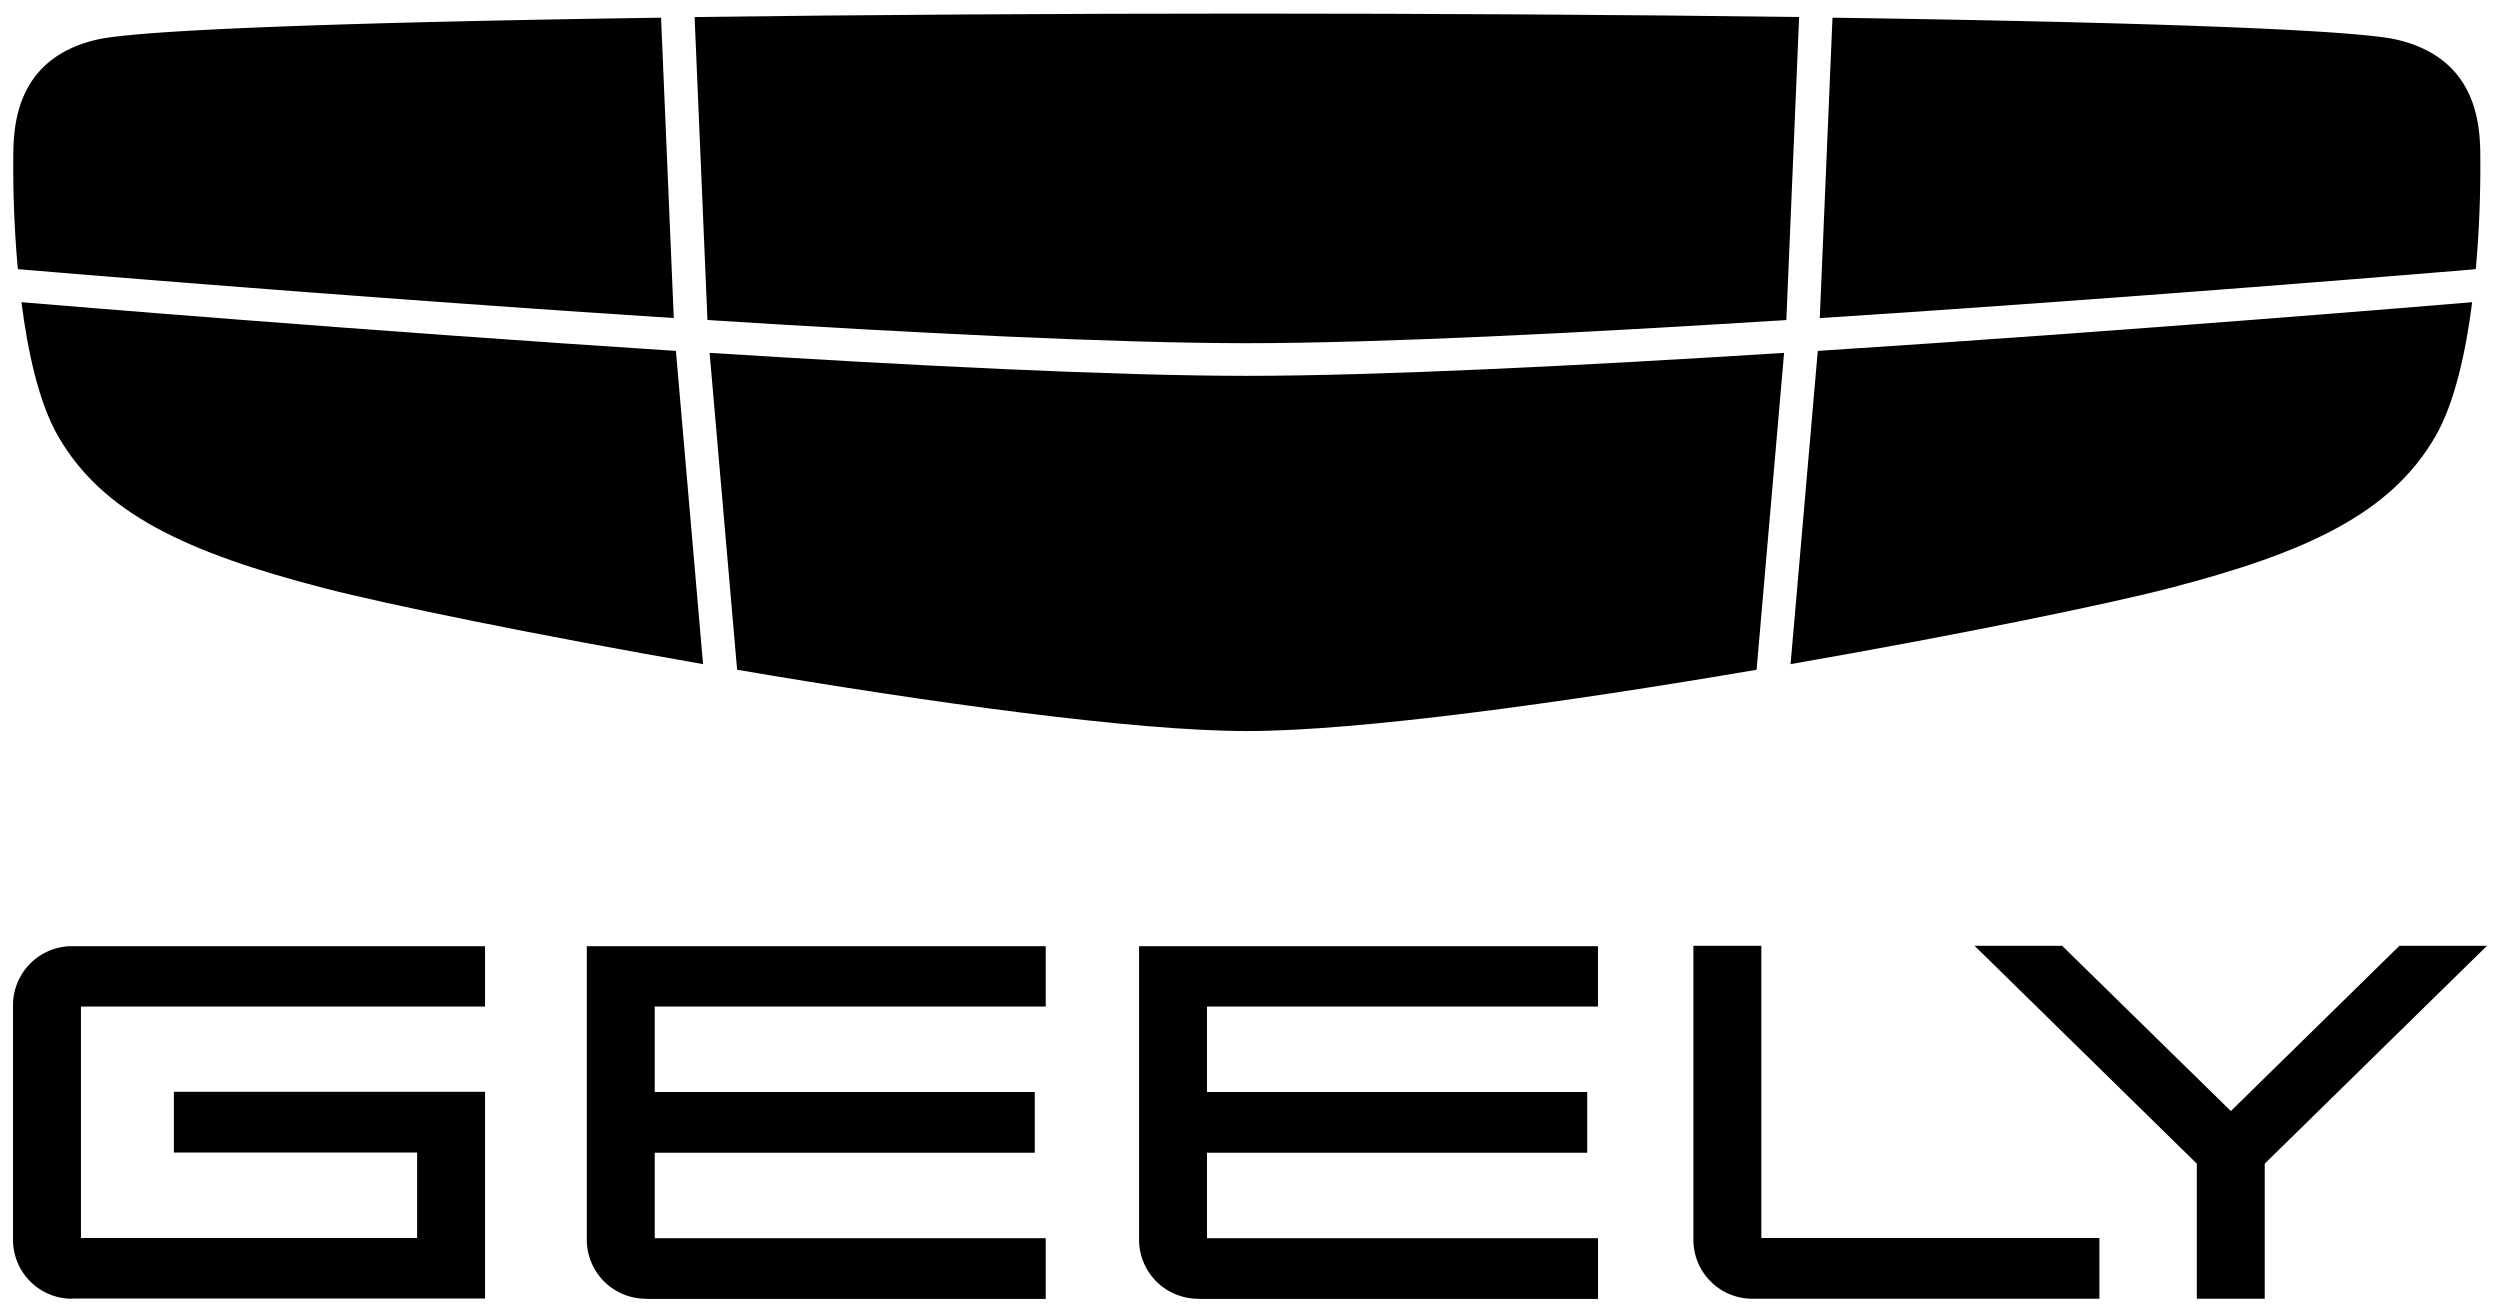
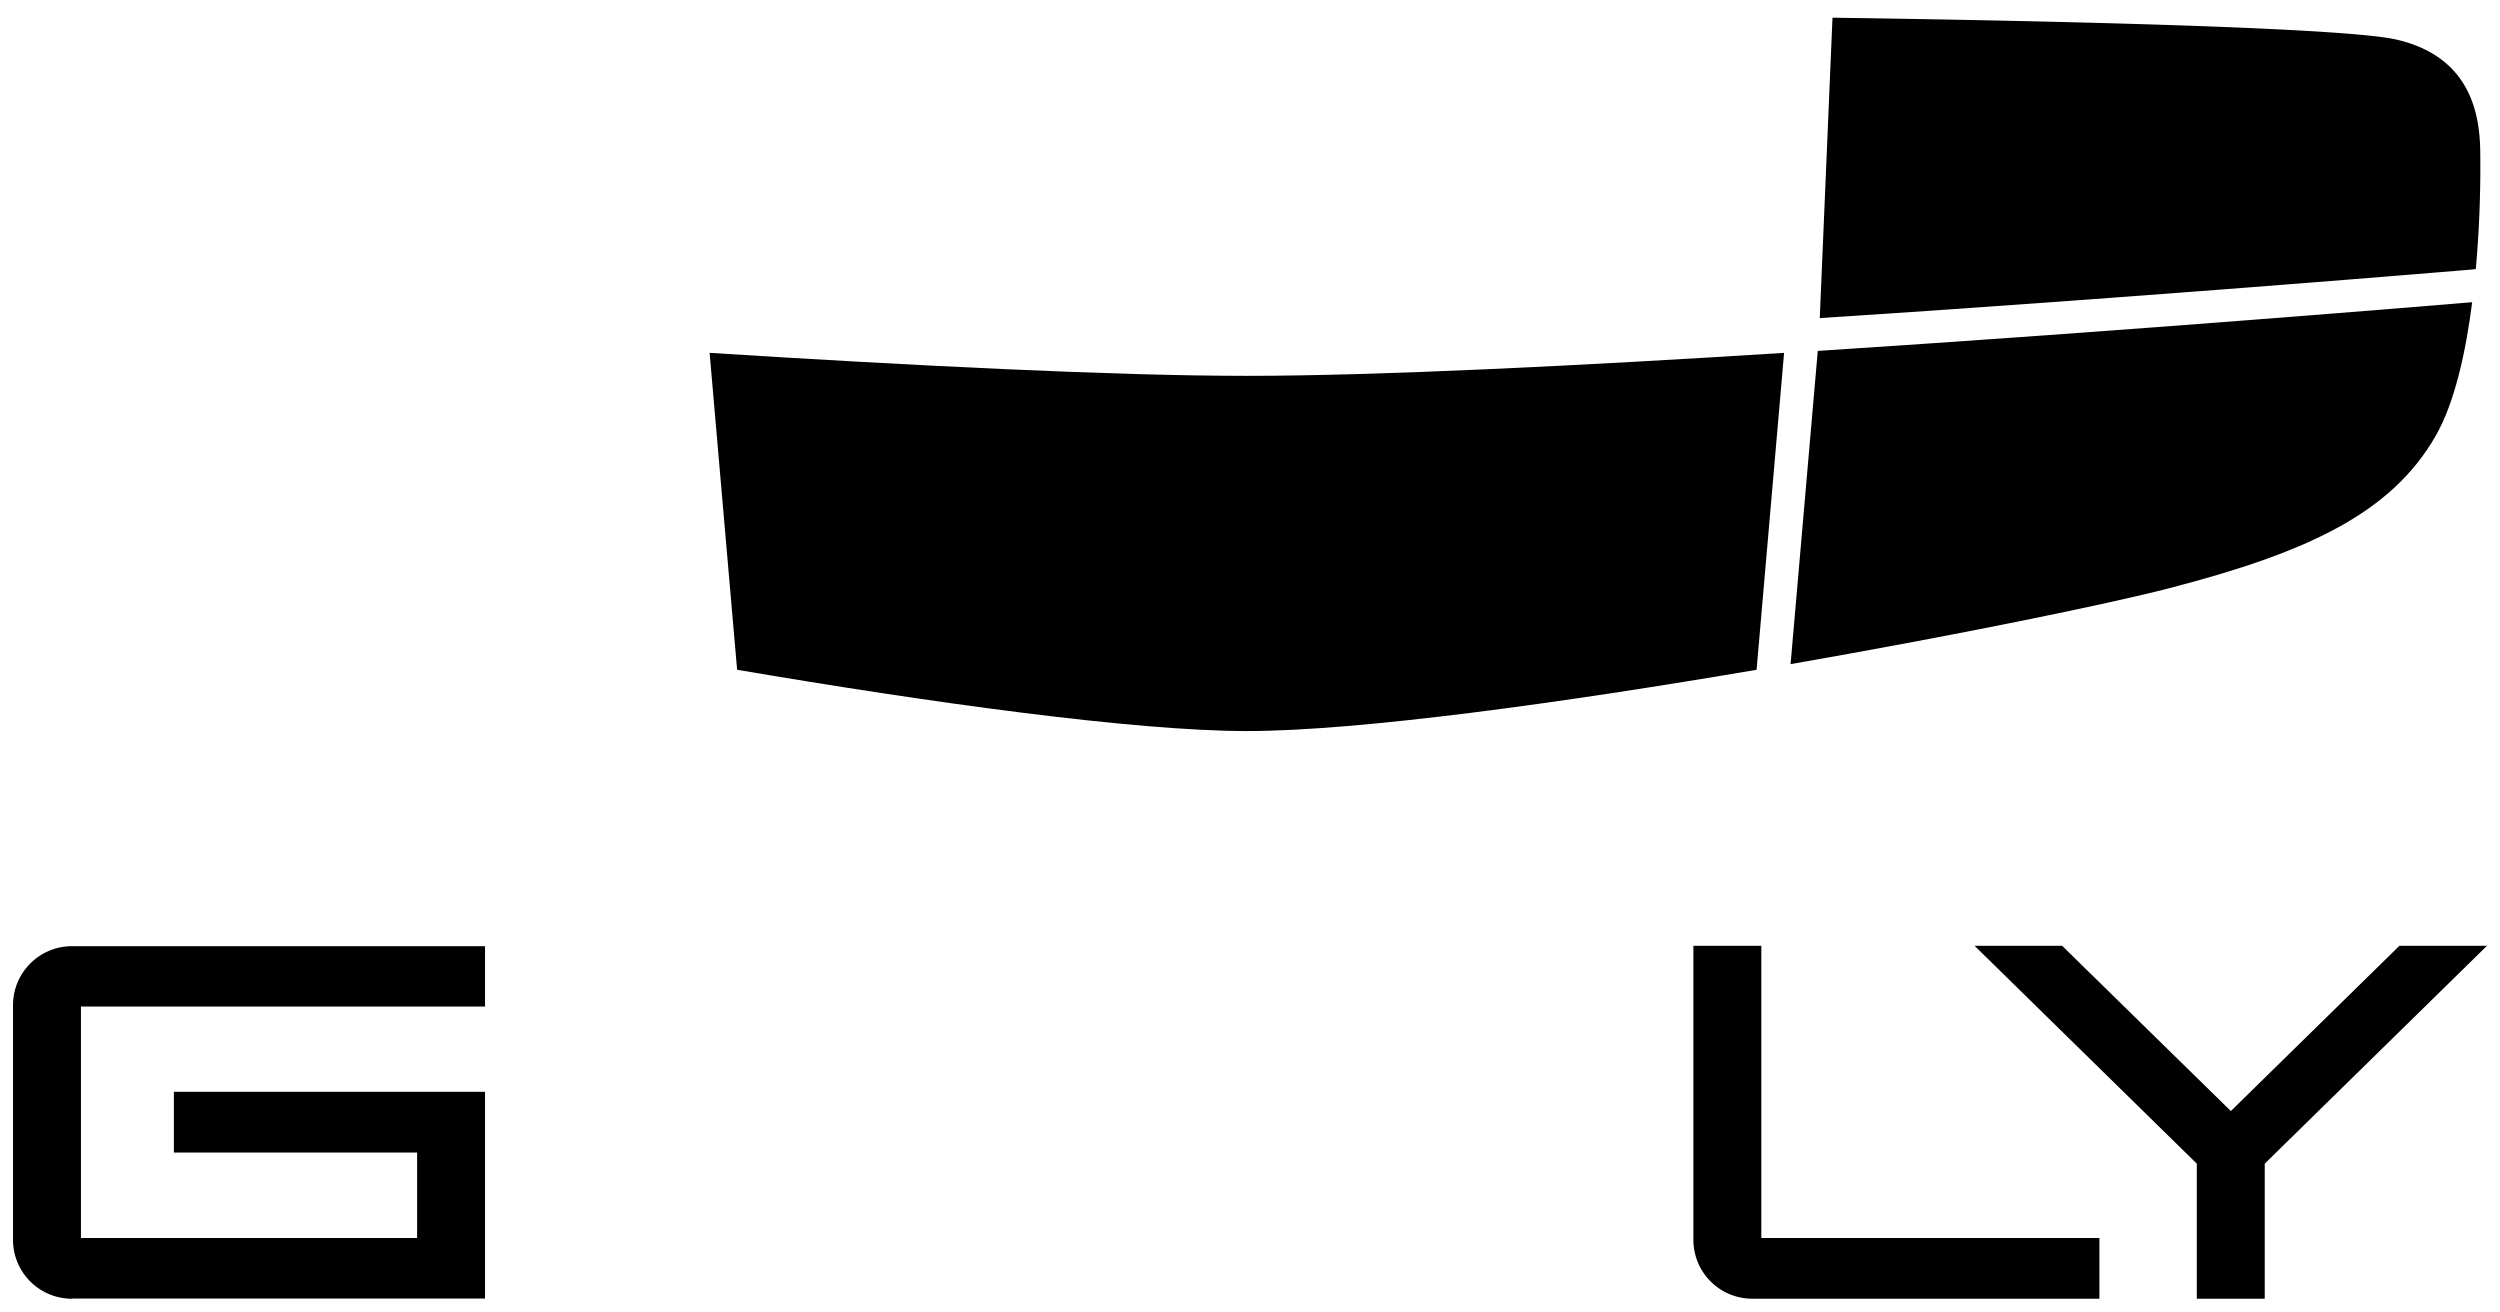
<svg xmlns="http://www.w3.org/2000/svg" id="Layer_1" data-name="Layer 1" viewBox="0 0 192 100" width="80" height="42">
-   <path fill="#000000" d="M54.327,24.178c15.661.99,31.322,1.779,41.432,1.779s25.771-.789,41.432-1.779L138.173.907C124.857.729,110.066.643,95.759.643S66.661.734,53.345.907l.987,23.271Z" />
-   <path fill="#000000" d="M1.655,20.294c.405.037,24.859,2.103,50.091,3.731L50.769.959c-22.268.319-39.915.885-43.344,1.688-5.574,1.304-6.337,5.592-6.397,8.452a87.333,87.333,0,0,0,.344,9.173l.288.023Z" />
  <path fill="#000000" d="M139.762,24.03c25.236-1.633,49.686-3.699,50.091-3.731l.288-.037a88.129,88.129,0,0,0,.34-9.163c-.06-2.86-.824-7.147-6.402-8.452-3.429-.803-21.077-1.368-43.344-1.688l-.977,23.07Z" />
  <path fill="#000000" d="M139.605,26.549l-2.089,24.056c12.785-2.226,24.361-4.602,29.13-5.843,10.52-2.732,16.987-5.715,20.411-11.681,1.466-2.559,2.317-6.44,2.806-10.272C187.463,23.009,163.869,24.984,139.605,26.549Z" />
  <path fill="#000000" d="M137.018,26.7c-15.6.985-31.173,1.765-41.26,1.765s-25.659-.78-41.26-1.765L56.61,51.038c14.712,2.504,30.498,4.707,39.148,4.707,8.649,0,24.441-2.199,39.148-4.707Z" />
-   <path fill="#000000" d="M51.91,26.549c-24.268-1.565-47.862-3.539-50.263-3.74.489,3.827,1.335,7.713,2.806,10.272,3.424,5.966,9.887,8.949,20.411,11.681,4.769,1.241,16.345,3.617,29.13,5.843Z" />
+   <path fill="#000000" d="M51.91,26.549Z" />
  <path fill="#000000" d="M5.566,99.343A4.525,4.525,0,0,1,1,94.867V76.743a4.534,4.534,0,0,1,4.566-4.477H37.25v4.636H6.217V94.678H32.034V88.115H13.354v-4.665H37.25V99.329H5.566Z" />
-   <path fill="#000000" d="M49.633,99.343a4.534,4.534,0,0,1-4.566-4.476V72.266H80.312v4.636H50.283V83.465h29.186V88.13h-29.186v6.563H80.312v4.665H49.648Z" />
  <path fill="#000000" d="M134.619,99.342a4.525,4.525,0,0,1-4.566-4.476V72.237h5.217V94.678H161.234v4.665Z" />
-   <path fill="#000000" d="M92.046,99.343a4.535,4.535,0,0,1-4.566-4.476V72.266h35.245v4.636H92.697V83.465H121.898V88.13H92.697v6.563h30.029v4.665H92.061Z" />
  <path fill="#000000" d="M168.715,99.342V88.969L151.646,72.237h6.724l12.96,12.691L184.276,72.237H191L173.931,88.969V99.342Z" />
</svg>